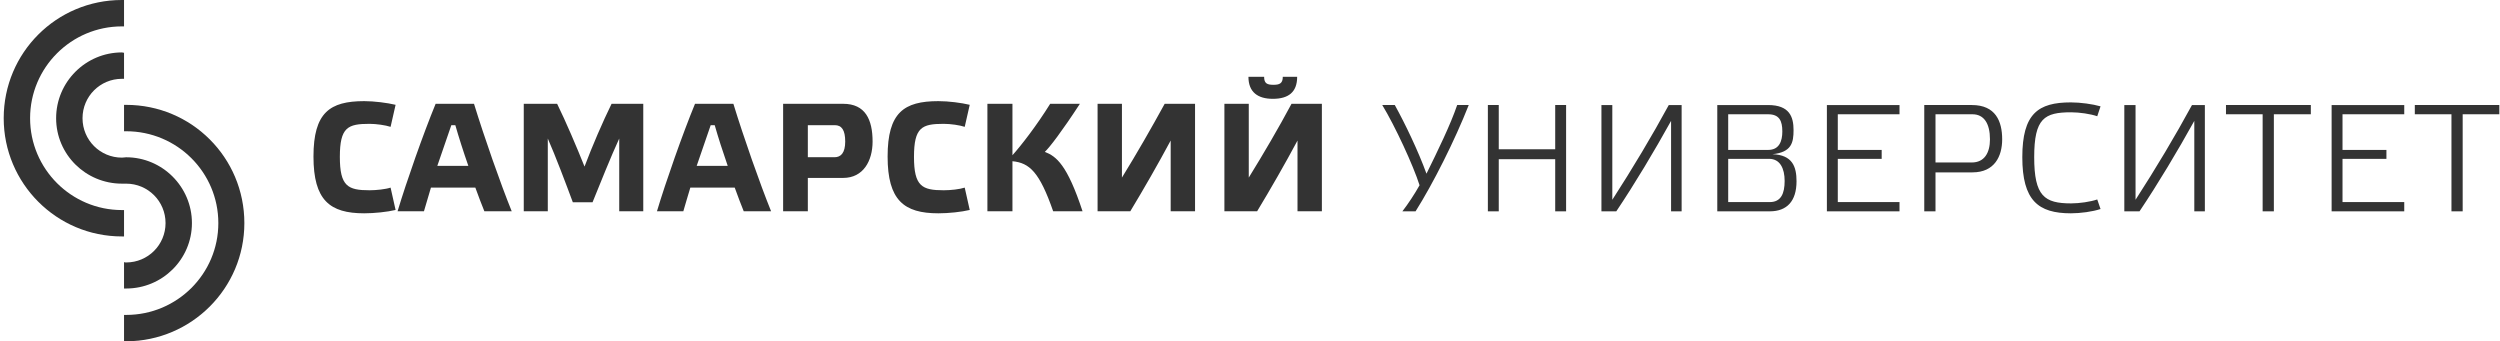
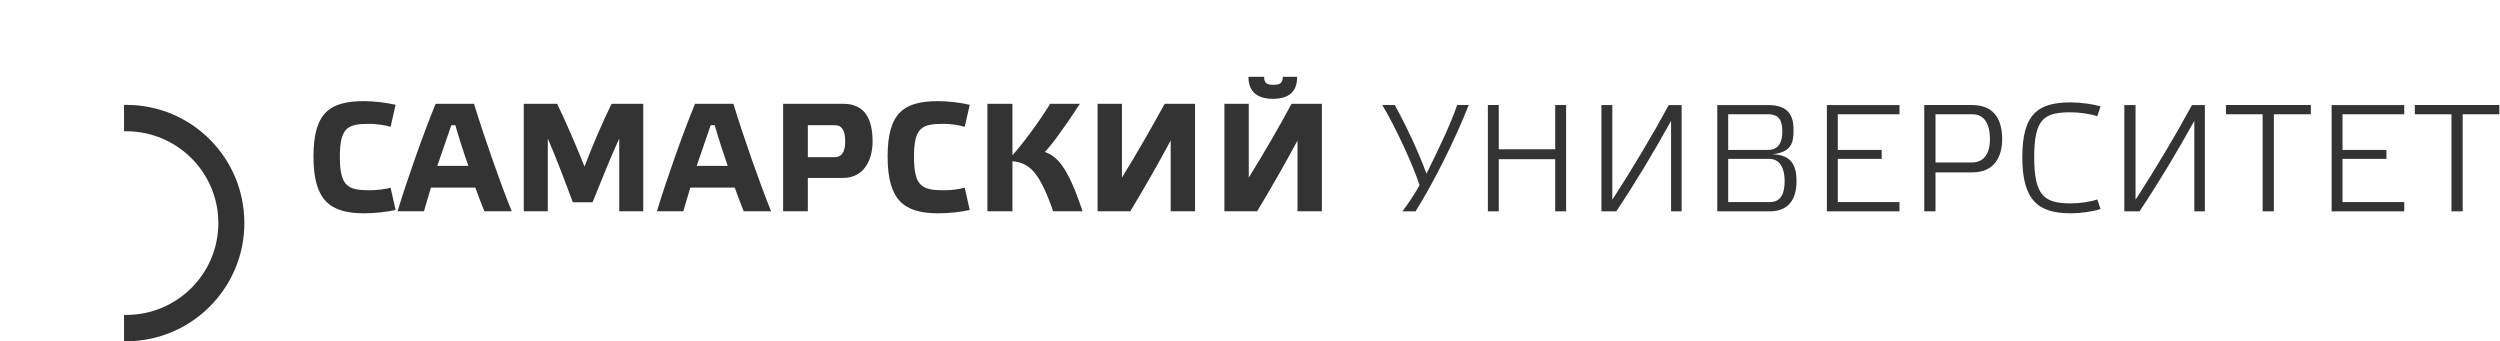
<svg xmlns="http://www.w3.org/2000/svg" width="293" height="40" viewBox="0 0 293 40" fill="none">
-   <path d="M14.537 24.619C14.455 24.619 14.372 24.619 14.29 24.619C8.351 24.619 3.527 19.792 3.527 13.856C3.527 7.918 8.351 3.093 14.29 3.093C14.372 3.093 14.455 3.093 14.537 3.093V0C14.455 0 14.372 0 14.29 0C6.62 0 0.434 6.186 0.434 13.856C0.434 21.486 6.62 27.711 14.29 27.711C14.372 27.711 14.455 27.711 14.537 27.711V24.619Z" fill="#333333" />
-   <path d="M14.29 9.237C14.372 9.237 14.454 9.237 14.537 9.237V6.186C14.454 6.186 14.372 6.144 14.29 6.144C10.042 6.144 6.578 9.608 6.578 13.856C6.578 18.103 10.042 21.524 14.29 21.524C14.372 21.524 14.702 21.524 14.784 21.524C17.341 21.524 19.402 23.588 19.402 26.144C19.402 28.7 17.34 30.76 14.784 30.76C14.702 30.76 14.62 30.76 14.536 30.72V33.814C14.62 33.814 14.702 33.814 14.784 33.814C19.032 33.814 22.494 30.39 22.494 26.144C22.494 21.895 19.03 18.433 14.784 18.433C14.702 18.433 14.371 18.474 14.29 18.474C11.733 18.474 9.672 16.412 9.672 13.856C9.672 11.299 11.733 9.237 14.29 9.237Z" fill="#333333" />
  <path d="M14.786 12.29C14.703 12.29 14.621 12.29 14.537 12.29V15.383C14.621 15.383 14.703 15.383 14.786 15.383C20.764 15.383 25.589 20.208 25.589 26.147C25.589 32.083 20.764 36.909 14.786 36.909C14.703 36.909 14.621 36.909 14.537 36.909V40H14.743H14.826C22.453 39.96 28.639 33.775 28.639 26.147C28.64 18.476 22.455 12.29 14.786 12.29Z" fill="#333333" />
  <path d="M36.739 18.348C36.739 23.473 38.656 25 42.686 25C43.859 25 45.385 24.842 46.363 24.608L45.776 21.988C45.19 22.182 44.094 22.299 43.312 22.299C40.769 22.299 39.83 21.831 39.83 18.387C39.83 14.905 40.769 14.514 43.312 14.514C44.094 14.514 45.188 14.67 45.776 14.866L46.363 12.284C45.385 12.049 43.859 11.853 42.686 11.853C38.656 11.855 36.739 13.186 36.739 18.348ZM56.769 24.764H59.975C58.645 21.476 56.769 16.119 55.555 12.168H51.055C49.608 15.689 47.652 21.244 46.595 24.764H49.686C49.921 23.982 50.195 23.005 50.506 21.988H55.71C56.104 23.044 56.456 24.021 56.769 24.764ZM53.365 14.671C53.756 16.041 54.304 17.762 54.891 19.443H51.252C51.839 17.722 52.426 16.002 52.895 14.671H53.365ZM68.506 19.523C67.567 17.175 66.315 14.242 65.297 12.168H61.385V24.764H64.202V16.236C65.102 18.271 66.353 21.595 67.136 23.708H69.445C70.305 21.595 71.596 18.348 72.574 16.236V24.764H75.391V12.168H71.675C70.657 14.242 69.404 17.136 68.506 19.523ZM87.166 24.764H90.374C89.044 21.476 87.166 16.119 85.953 12.168H81.454C80.007 15.689 78.05 21.244 76.994 24.764H80.085C80.319 23.982 80.593 23.005 80.906 21.988H86.11C86.501 23.044 86.853 24.021 87.166 24.764ZM83.764 14.671C84.155 16.041 84.703 17.762 85.289 19.443H81.651C82.238 17.722 82.823 16.002 83.293 14.671H83.764ZM94.678 18.427V14.671H97.847C98.63 14.671 99.059 15.221 99.059 16.589C99.059 17.919 98.551 18.427 97.809 18.427H94.678ZM94.678 24.764V20.852H98.825C101.172 20.852 102.267 18.858 102.267 16.587C102.267 14.006 101.407 12.166 98.825 12.166H91.782V24.763L94.678 24.764ZM104.028 18.348C104.028 23.473 105.945 25 109.975 25C111.187 25 112.674 24.842 113.652 24.608L113.065 21.988C112.479 22.182 111.422 22.299 110.601 22.299C108.058 22.299 107.119 21.831 107.119 18.387C107.119 14.905 108.058 14.514 110.601 14.514C111.422 14.514 112.479 14.67 113.065 14.866L113.652 12.284C112.674 12.049 111.187 11.853 109.975 11.853C105.944 11.855 104.028 13.186 104.028 18.348ZM126.875 24.764C125.075 19.288 123.784 18.31 122.454 17.8C123.001 17.291 124.448 15.414 126.562 12.168H123.08C121.476 14.748 119.676 17.058 118.659 18.193V12.168H115.724V24.764H118.659V18.895C120.654 19.091 121.826 20.149 123.432 24.764H126.875ZM140.059 12.168H136.499C134.934 15.024 133.252 17.958 131.491 20.814V12.168H128.636V24.764H132.469C134.073 22.104 135.715 19.249 137.203 16.471V24.764H140.059V12.168ZM154.924 12.168H151.365C149.838 15.024 148.118 17.958 146.356 20.814V12.168H143.5V24.764H147.333C148.939 22.104 150.58 19.249 152.068 16.471V24.764H154.924V12.168ZM146.317 9C146.317 10.798 147.413 11.582 149.173 11.582C151.011 11.582 152.027 10.798 152.027 9H150.344C150.344 9.782 149.954 9.939 149.252 9.939C148.507 9.939 148.155 9.782 148.155 9H146.317Z" fill="#333333" />
  <path d="M165.905 24.767H164.359C165.018 23.915 165.79 22.753 166.372 21.711C165.637 19.389 163.506 14.786 162 12.309H163.47C164.668 14.476 166.216 17.688 167.183 20.357C168.5 17.688 170.008 14.592 170.781 12.309H172.136C170.509 16.449 167.957 21.517 165.905 24.767ZM175.655 18.655H182.27V24.767H183.547V12.309H182.27V17.494H175.655V12.309H174.378V24.767H175.655V18.655ZM188.963 23.414C191.361 19.699 193.606 15.946 195.581 12.311H197.087V24.768H195.85V14.168C193.877 17.727 191.633 21.48 189.429 24.768H187.688V12.311H188.963V23.414ZM207.419 23.684H202.545V18.616H207.343C208.618 18.616 209.16 19.738 209.16 21.208C209.16 22.679 208.734 23.684 207.419 23.684ZM207.225 17.571H202.545V13.393H207.225C208.541 13.393 208.889 14.167 208.889 15.405C208.889 16.528 208.539 17.571 207.225 17.571ZM207.727 18.074C209.972 17.842 210.204 16.72 210.204 15.251C210.204 13.704 209.74 12.311 207.224 12.311H201.266V24.768H207.419C209.432 24.768 210.553 23.569 210.553 21.248C210.553 19.546 210.087 18.153 207.727 18.074ZM222.623 12.309V13.393H215.39V17.571H220.533V18.616H215.39V23.684H222.623V24.768H214.111V12.311H222.623V12.309ZM226.841 19.042V13.393H231.172C232.527 13.393 233.224 14.476 233.224 16.333C233.224 17.918 232.566 19.042 231.097 19.042H226.841ZM226.841 24.767V20.202H231.172C233.765 20.202 234.655 18.305 234.655 16.333C234.655 14.205 233.881 12.309 231.096 12.309H225.524V24.767H226.841ZM237.015 18.421C237.015 23.49 238.872 25 242.703 25C243.824 25 245.256 24.808 246.183 24.497L245.797 23.375C245.023 23.646 243.708 23.838 242.739 23.838C239.605 23.838 238.408 22.987 238.408 18.421C238.408 13.857 239.607 13.161 242.739 13.161C243.708 13.161 245.023 13.353 245.797 13.625L246.183 12.464C245.254 12.195 243.824 12 242.703 12C238.873 12 237.015 13.317 237.015 18.421ZM250.285 23.414C252.684 19.699 254.928 15.946 256.901 12.311H258.41V24.768H257.172V14.168C255.2 17.727 252.954 21.48 250.751 24.768H248.97V12.311H250.286V23.414H250.285ZM266.497 13.393H270.83V12.309H260.885V13.393H265.181V24.767H266.497V13.393ZM281.778 12.309V13.393H274.543V17.571H279.689V18.616H274.543V23.684H281.778V24.768H273.266V12.311H281.778V12.309ZM288.626 13.393H292.921V12.309H283.016V13.393H287.311V24.767H288.626V13.393Z" fill="#333333" />
</svg>